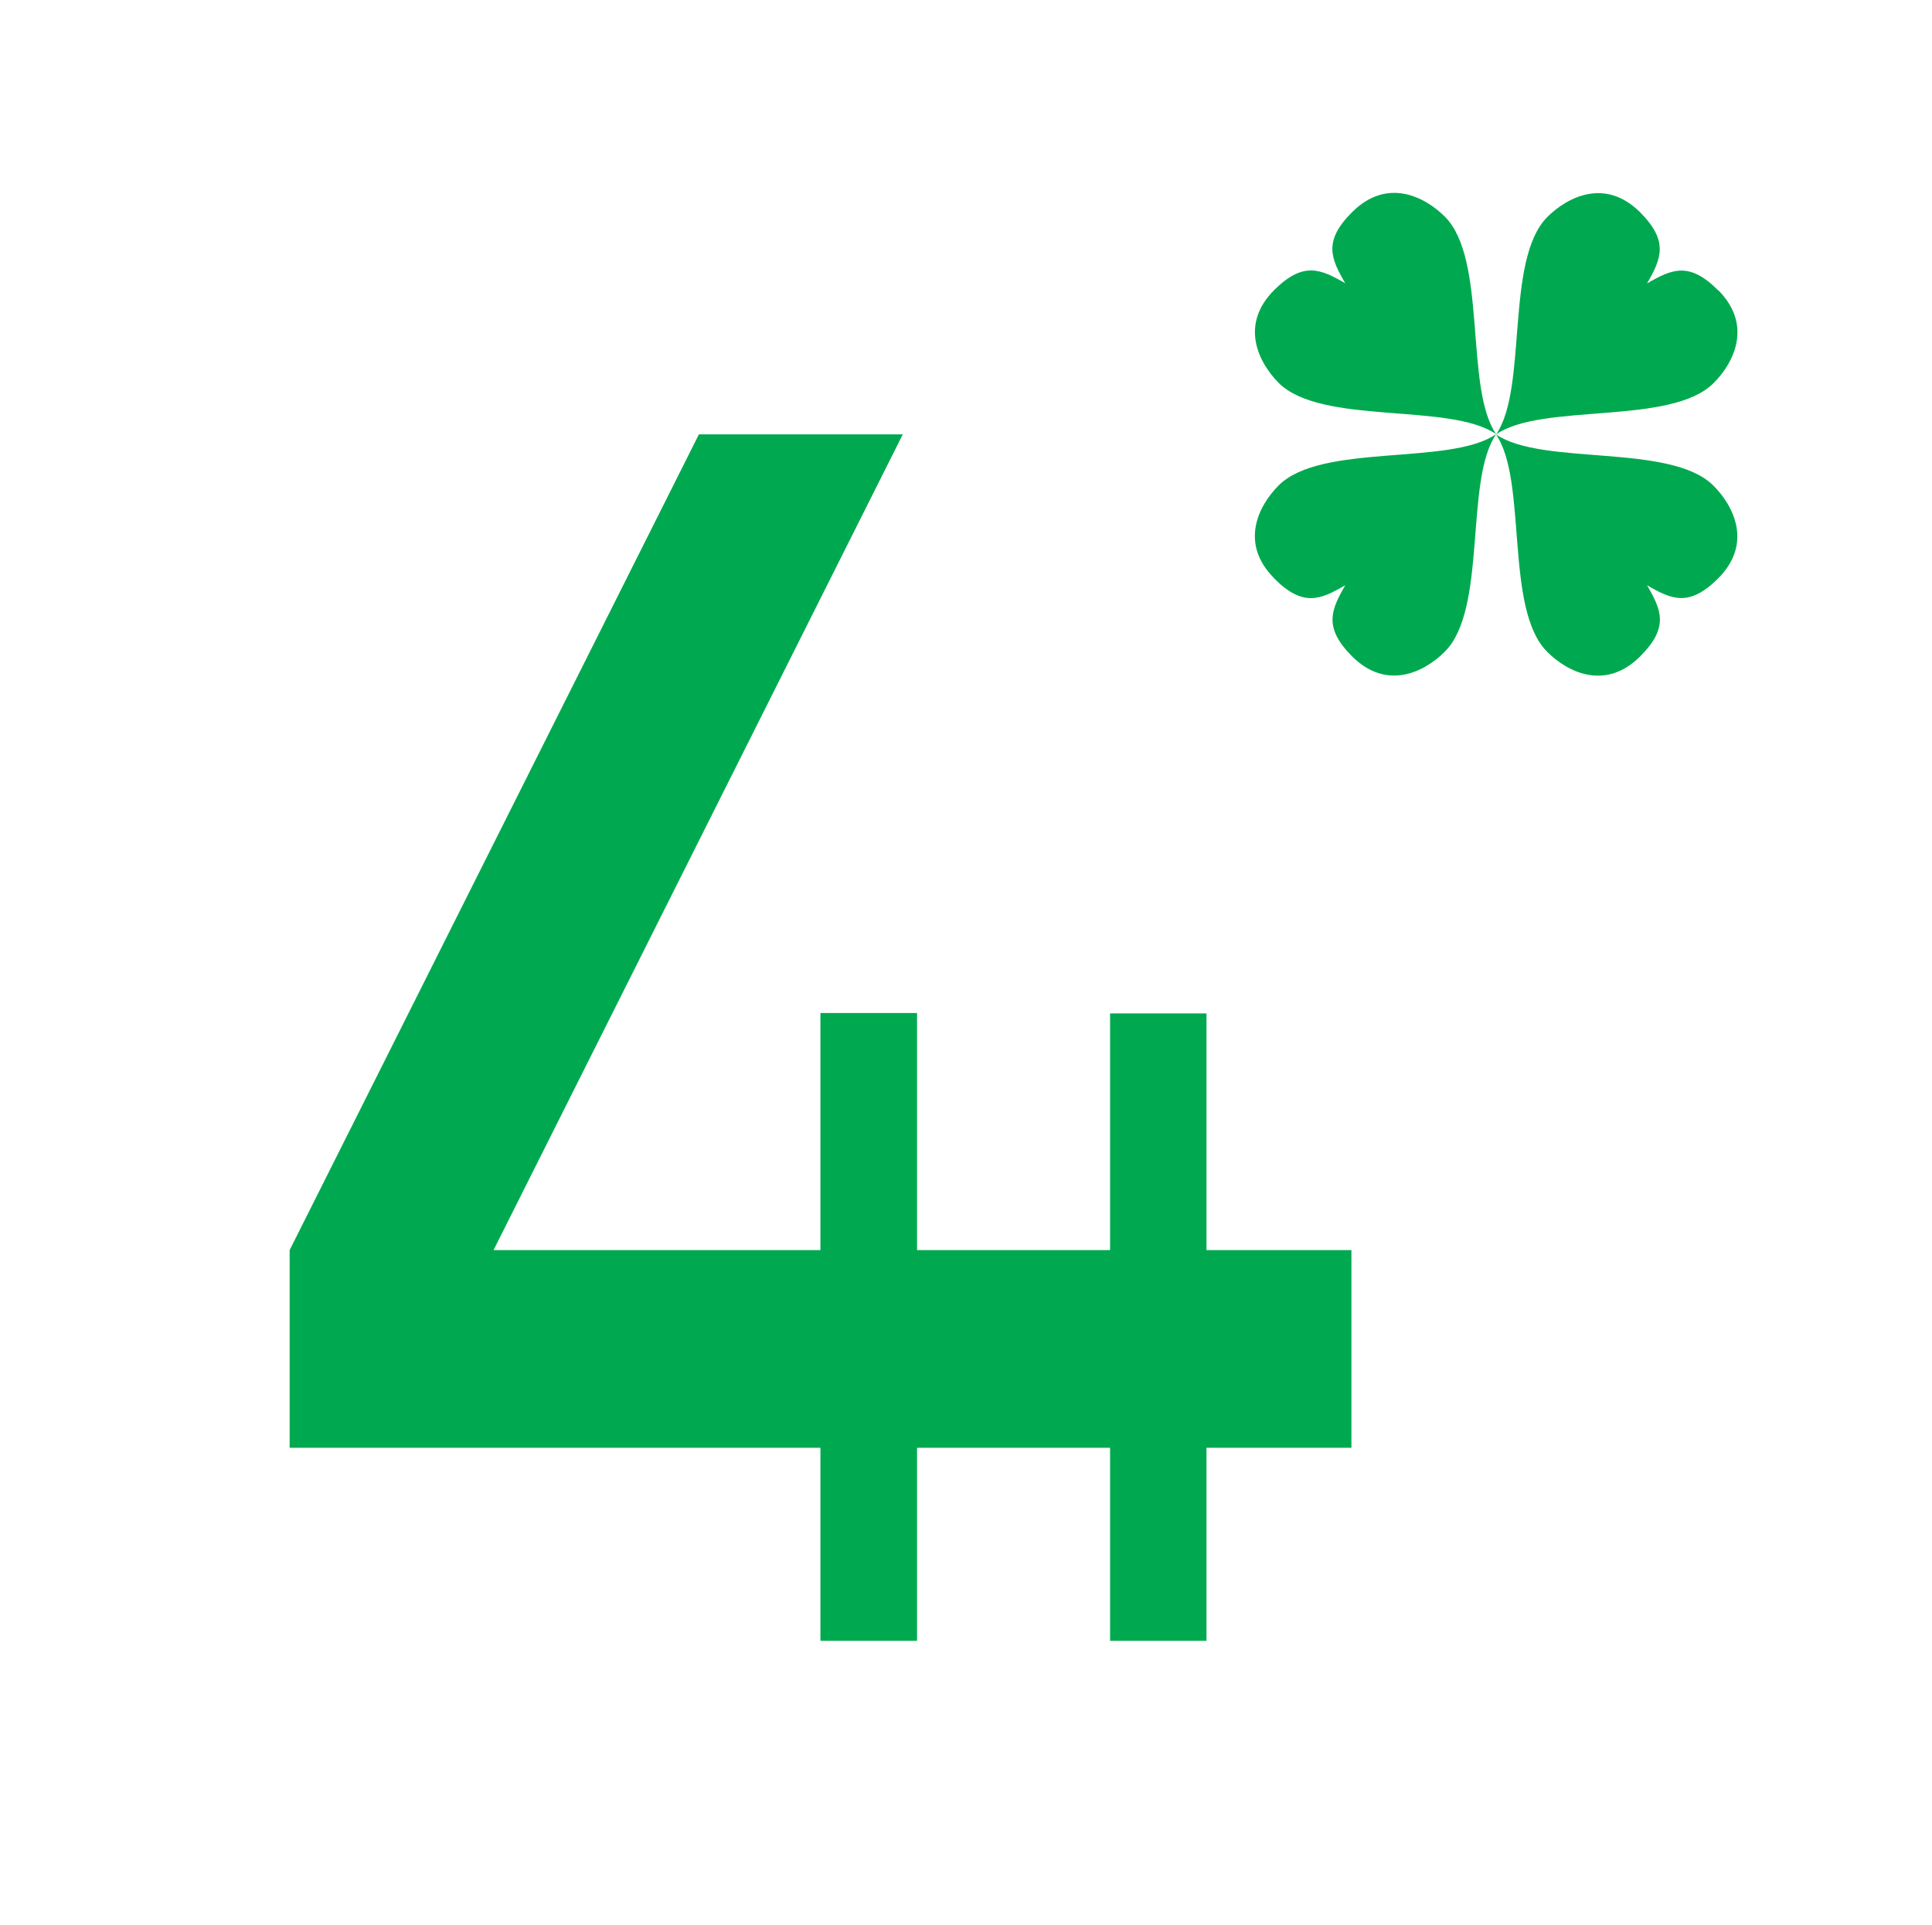
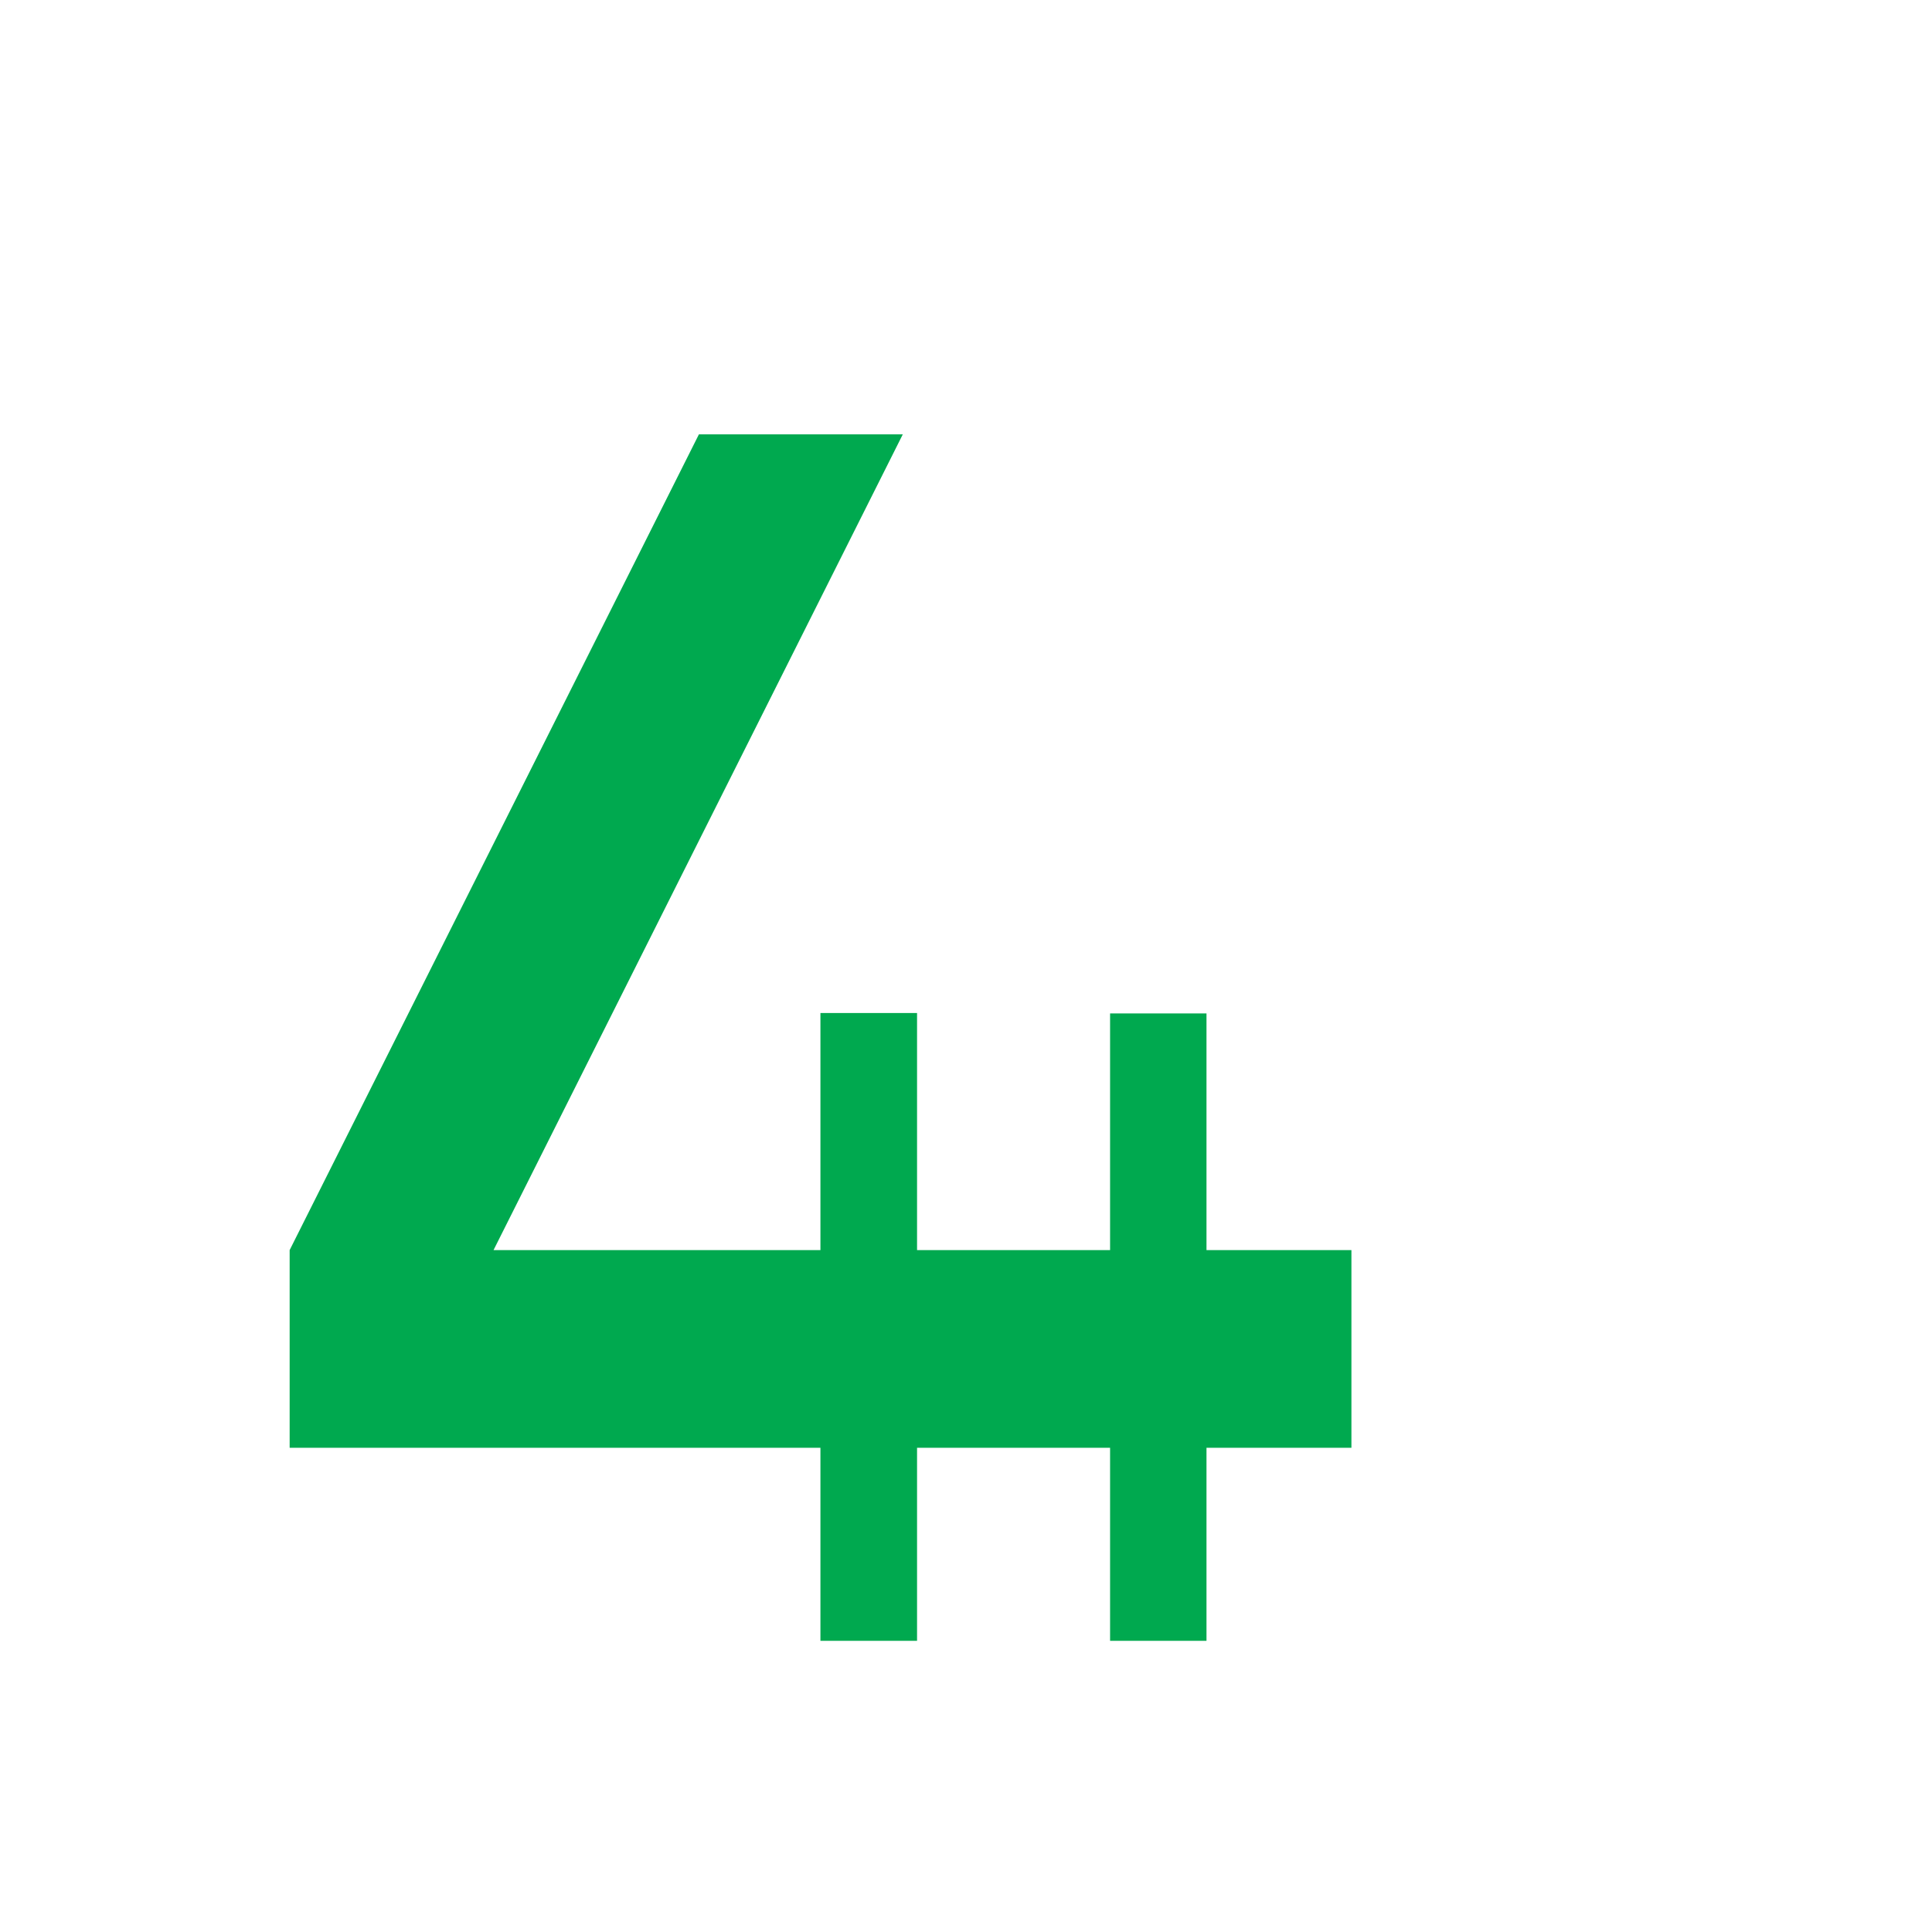
<svg xmlns="http://www.w3.org/2000/svg" viewBox="0 0 90.78 90.46" id="Layer_2">
  <defs>
    <style>
      .cls-1 {
        fill: #00a94f;
      }
    </style>
  </defs>
  <polygon points="56.69 58.74 56.69 47.62 52.16 47.62 52.16 58.74 43.09 58.74 43.09 47.6 38.55 47.6 38.55 58.74 23.19 58.74 42.42 20.41 32.84 20.41 13.61 58.74 13.61 68.03 38.55 68.03 38.55 77.1 43.09 77.1 43.09 68.03 52.16 68.03 52.16 77.1 56.69 77.1 56.69 68.03 63.5 68.03 63.5 58.74 56.69 58.74" class="cls-1" />
  <g>
-     <path d="M63.53,9.97c-1.36,1.36-1,2.17-.32,3.34-1.17-.68-1.98-1.03-3.34,.32-1.63,1.63-.74,3.4,.21,4.36,2.01,2.01,8.04,.91,10.22,2.41-1.5-2.18-.4-8.21-2.41-10.22-.96-.96-2.73-1.84-4.36-.21Z" class="cls-1" />
-     <path d="M80.73,13.64c-1.36-1.36-2.17-1-3.34-.32,.67-1.17,1.03-1.98-.32-3.34-1.63-1.63-3.4-.74-4.36,.21-2.01,2.01-.91,8.04-2.41,10.22,2.17-1.5,8.21-.4,10.22-2.41,.96-.96,1.84-2.73,.22-4.36Z" class="cls-1" />
-     <path d="M77.07,30.84c1.36-1.36,1-2.17,.32-3.34,1.17,.68,1.98,1.03,3.34-.32,1.63-1.63,.74-3.4-.22-4.36-2.01-2.01-8.04-.91-10.22-2.41,1.5,2.17,.39,8.21,2.41,10.22,.96,.96,2.73,1.84,4.36,.22Z" class="cls-1" />
-     <path d="M59.87,27.18c1.36,1.36,2.17,1,3.34,.32-.67,1.17-1.03,1.98,.32,3.34,1.63,1.63,3.4,.74,4.36-.22,2.01-2.01,.91-8.04,2.41-10.22-2.17,1.5-8.21,.4-10.22,2.41-.96,.96-1.84,2.73-.21,4.36Z" class="cls-1" />
-   </g>
+     </g>
</svg>